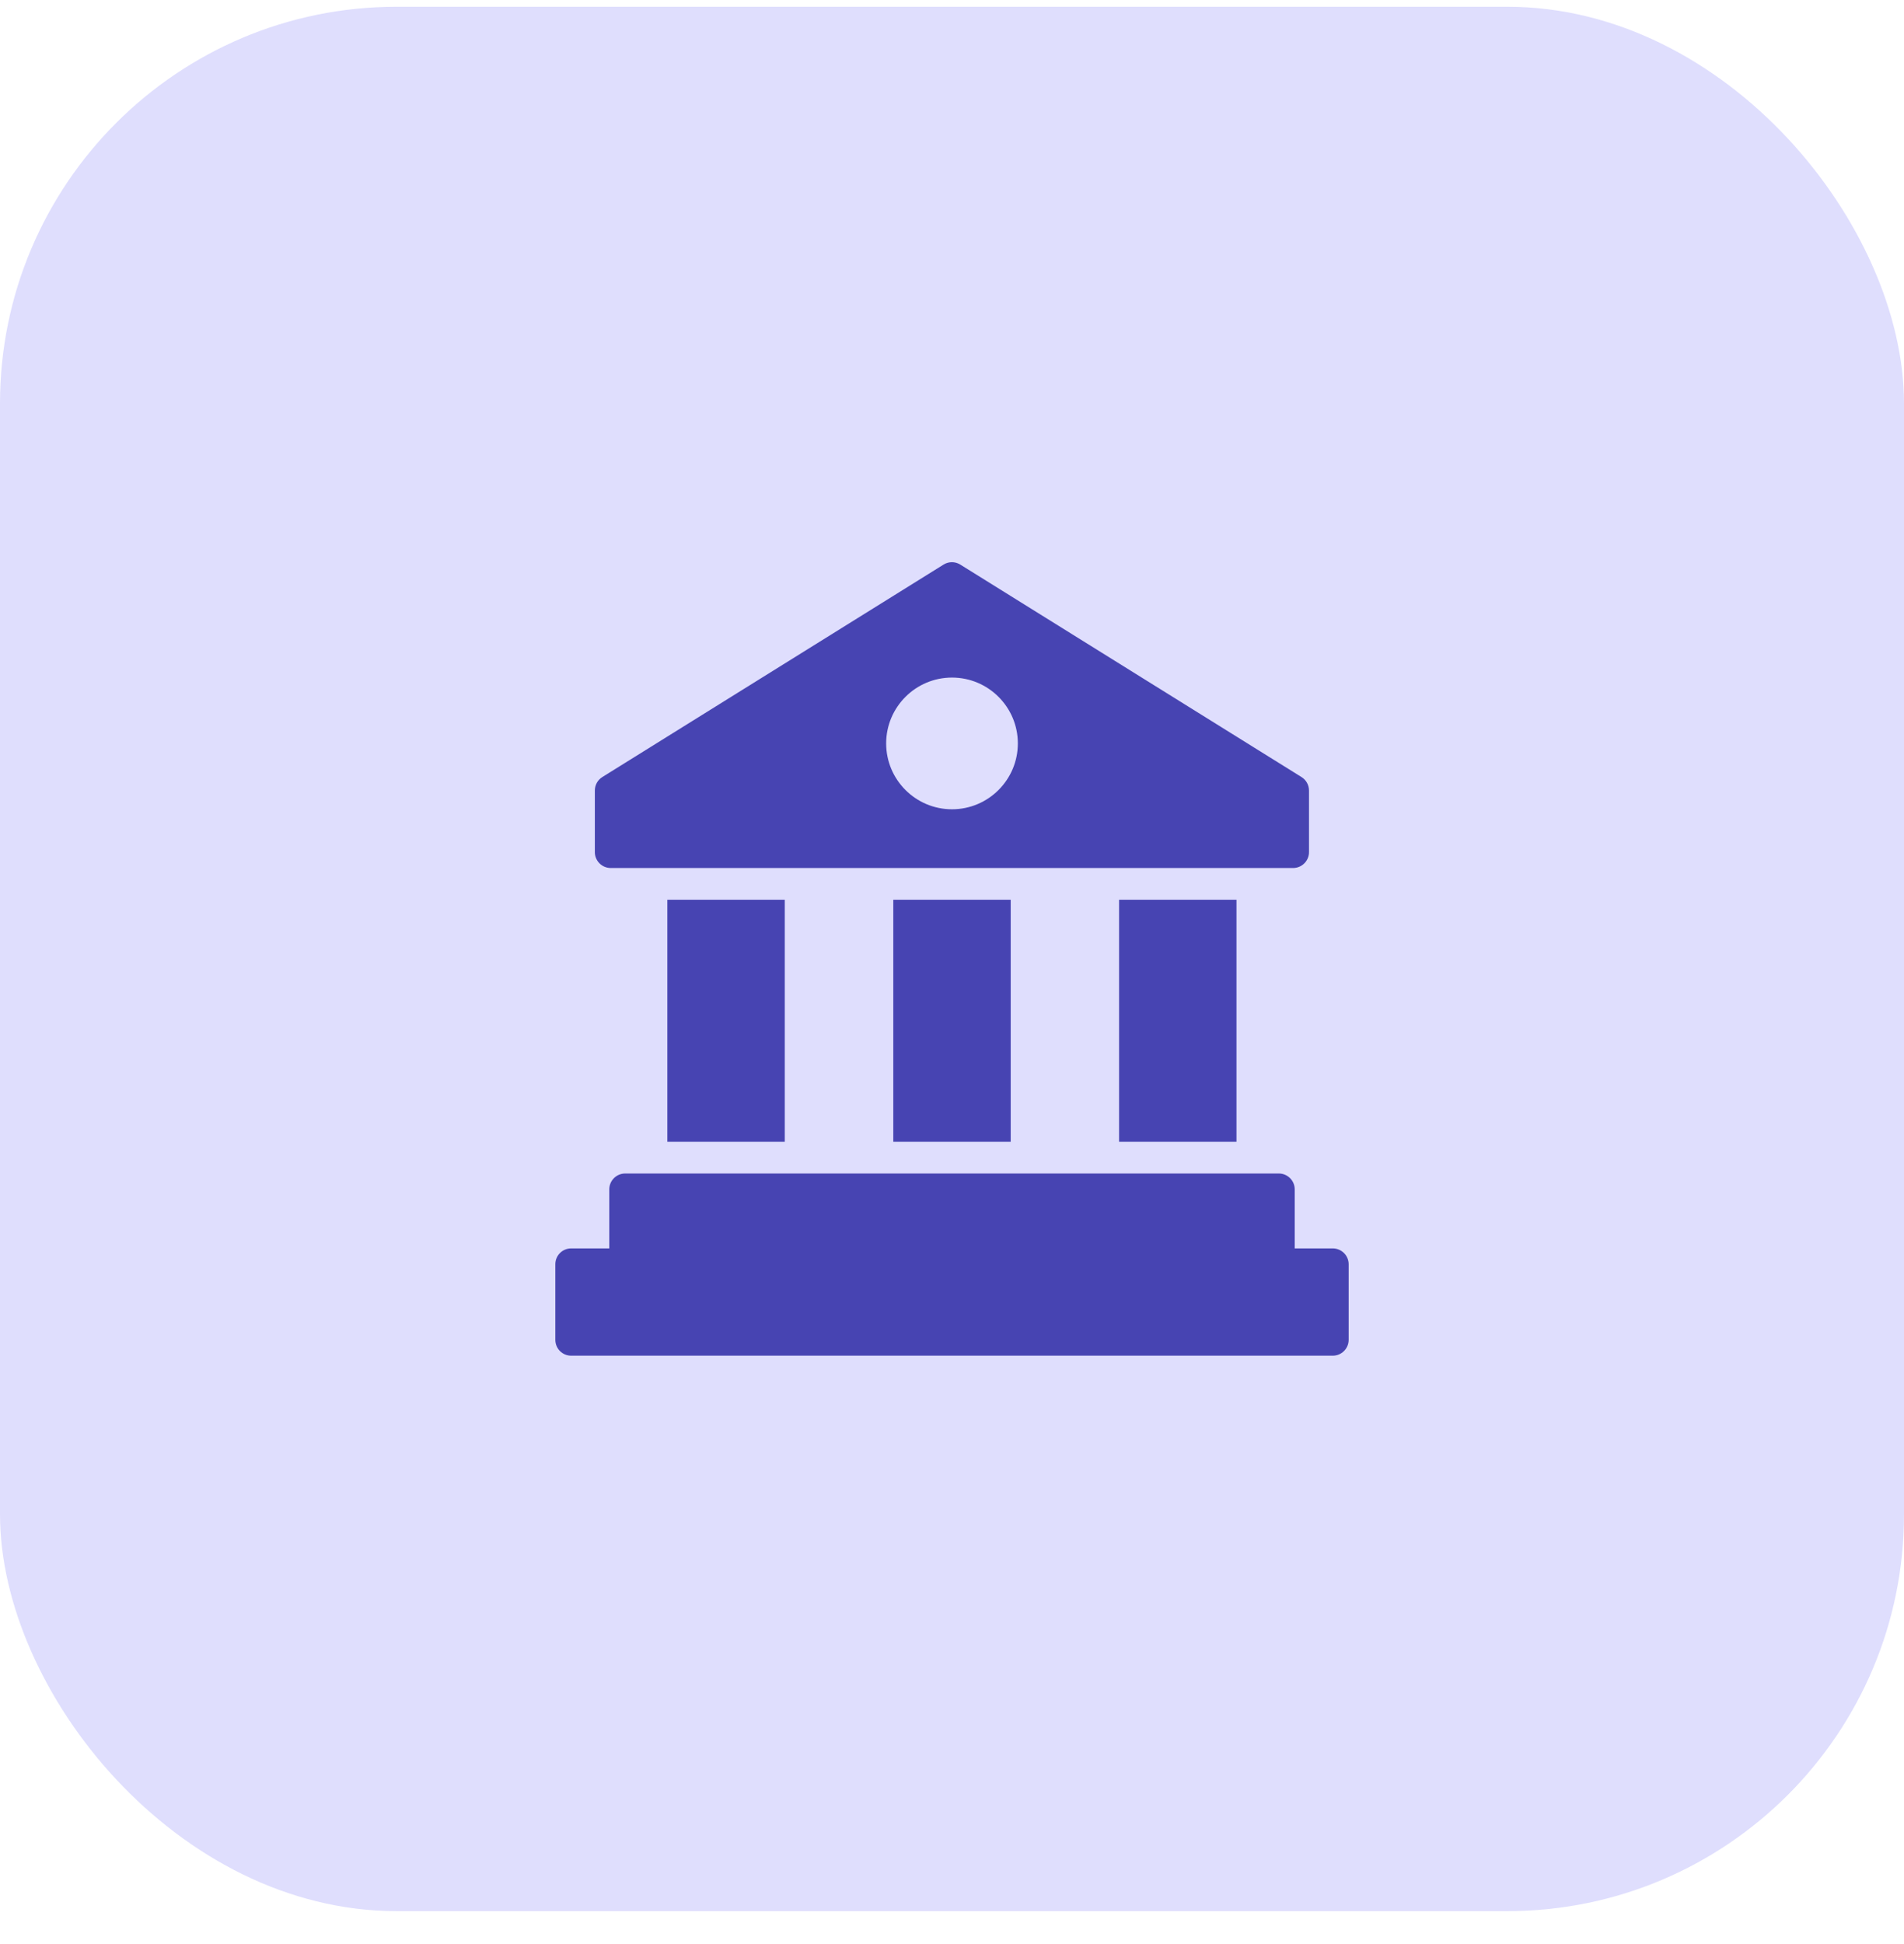
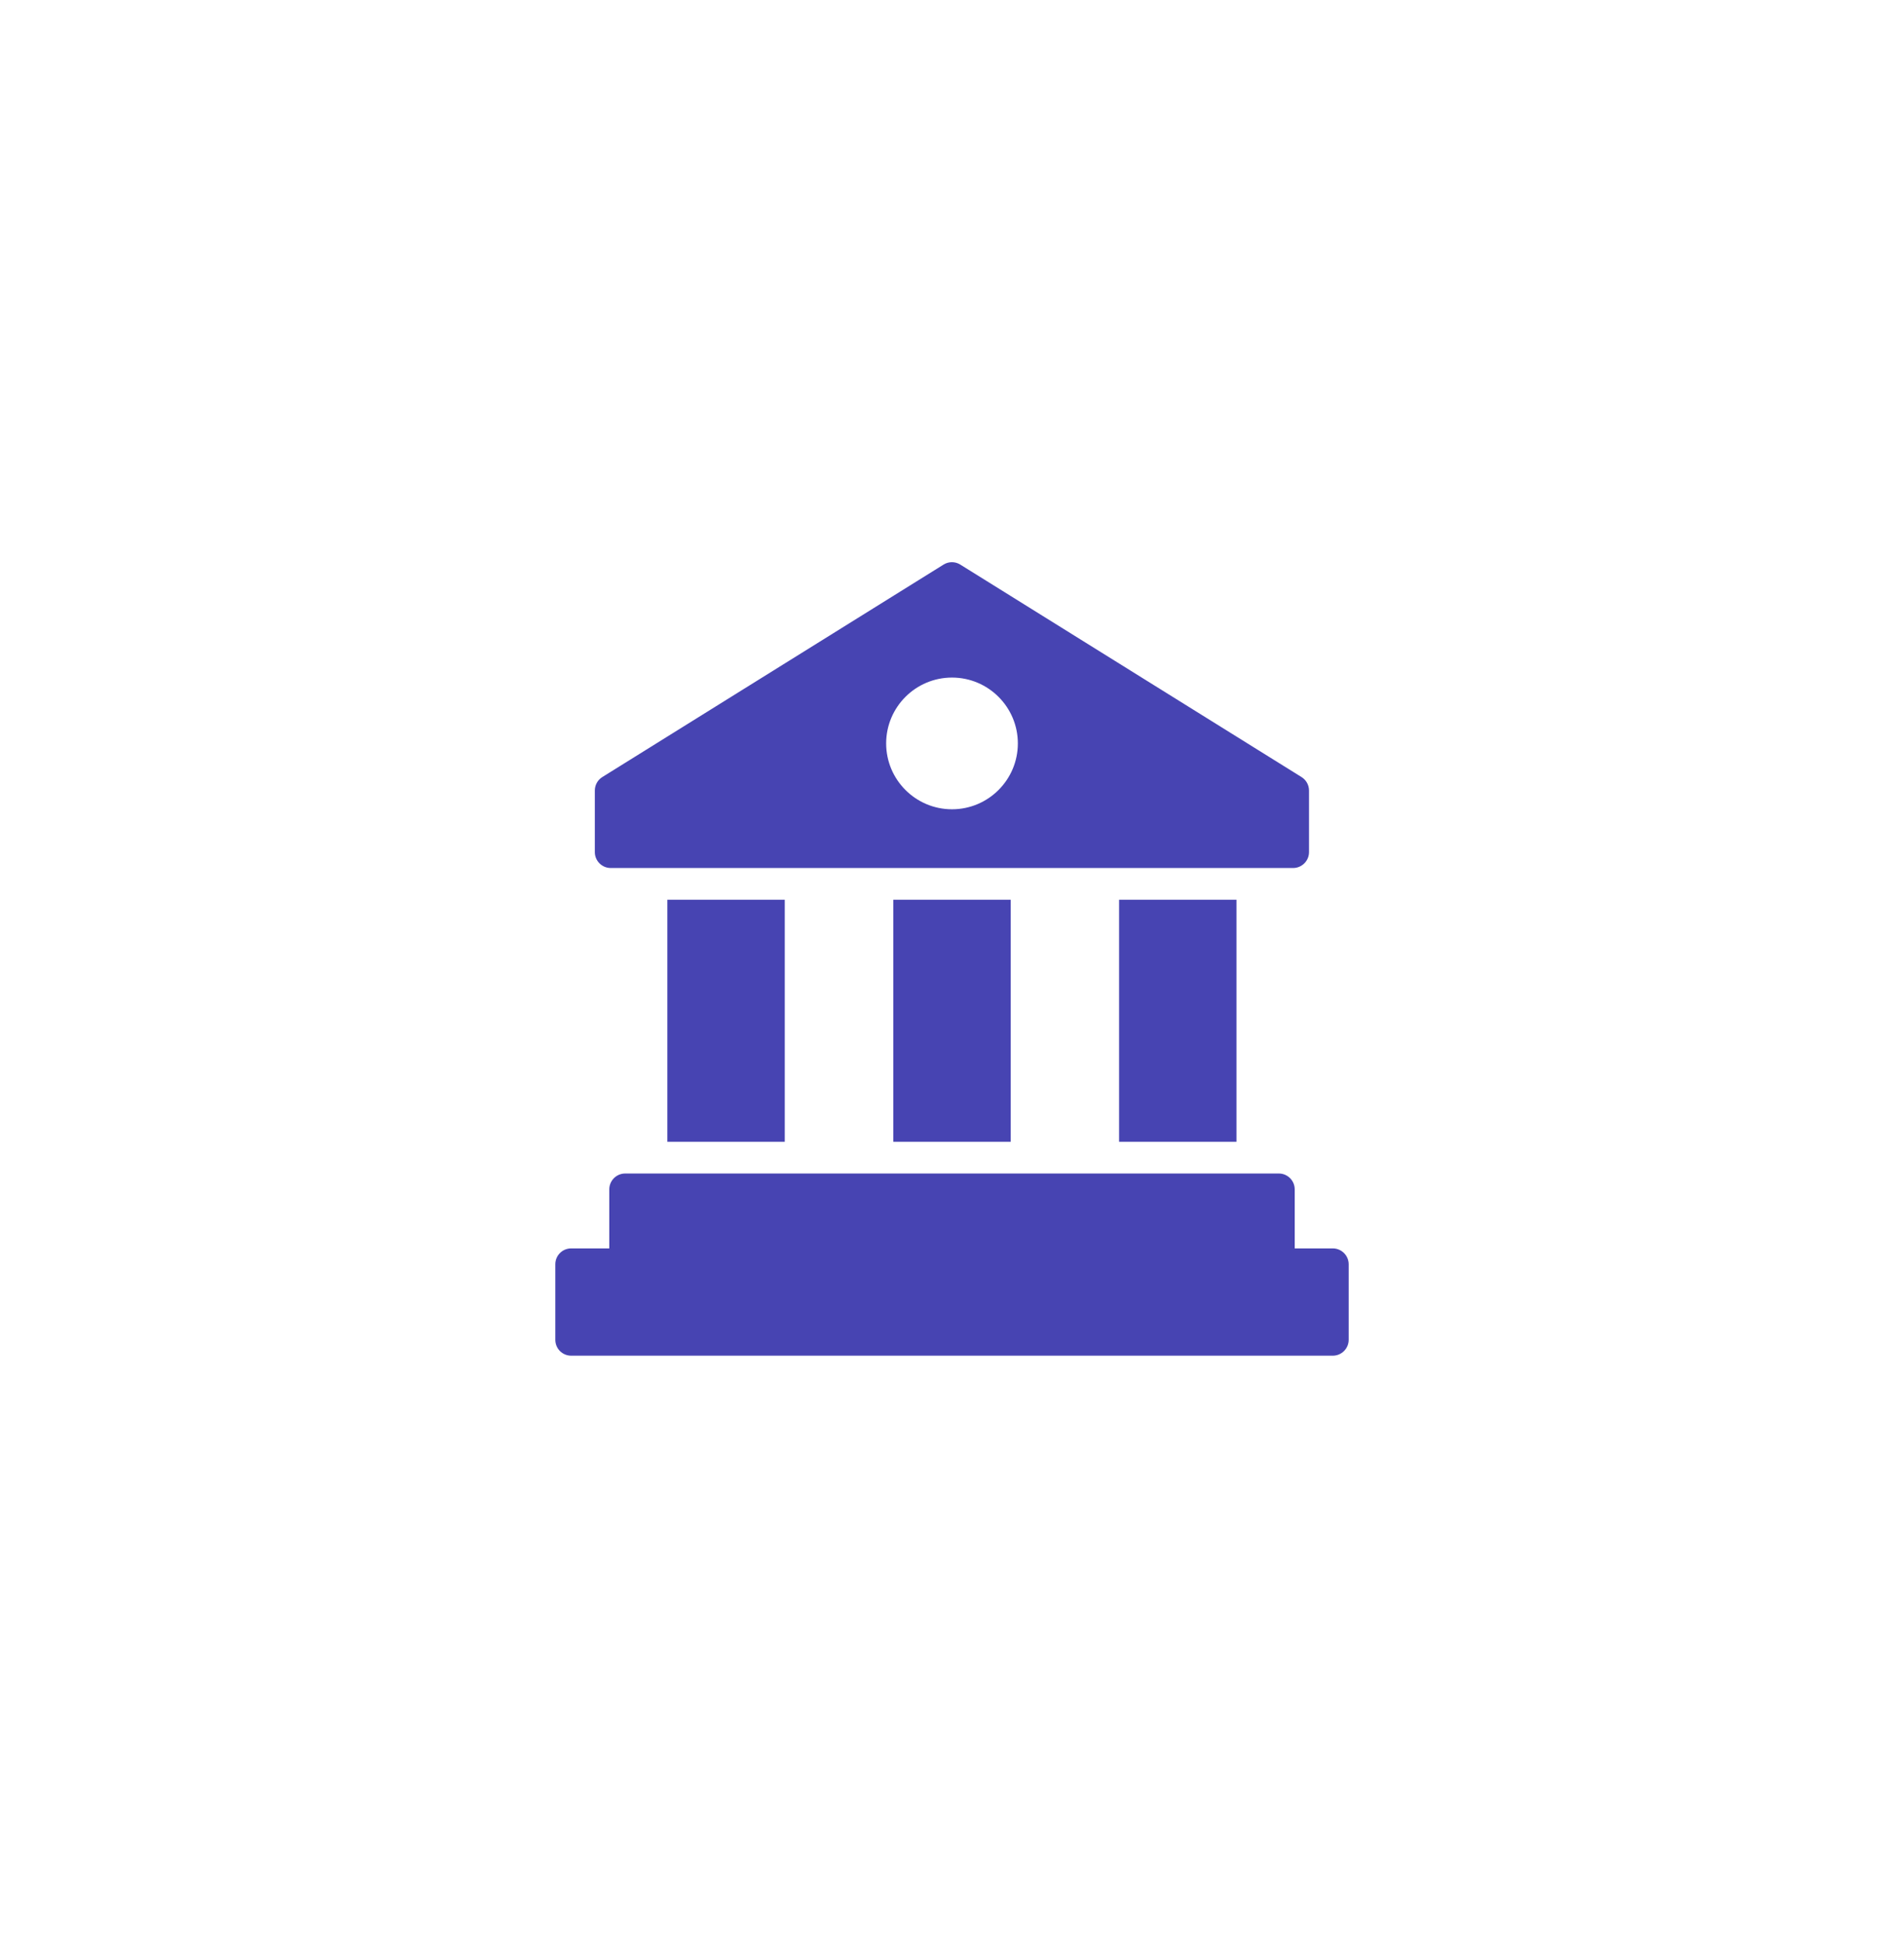
<svg xmlns="http://www.w3.org/2000/svg" width="48" height="49" viewBox="0 0 48 49" fill="none">
-   <rect y="0.17" width="48" height="48" rx="10" fill="#DFDEFD" />
  <path d="M32.812 19.586L24.208 14.23C24.08 14.15 23.916 14.15 23.788 14.23L15.184 19.586C15.068 19.658 14.996 19.786 14.996 19.926V21.478C14.996 21.698 15.176 21.878 15.396 21.878H32.6C32.82 21.878 33 21.698 33 21.478V19.926C33 19.786 32.928 19.658 32.812 19.586ZM24 20.398C23.084 20.398 22.34 19.654 22.34 18.738C22.34 17.822 23.084 17.078 24 17.078C24.916 17.078 25.66 17.822 25.66 18.738C25.66 19.654 24.916 20.398 24 20.398ZM28.212 22.678H31.172V28.778H28.212V22.678ZM22.52 22.678H25.48V28.778H22.52V22.678ZM16.824 22.678H19.784V28.778H16.824V22.678ZM34 31.866V33.77C34 33.99 33.82 34.17 33.6 34.17H14.4C14.176 34.17 14 33.99 14 33.77V31.866C14 31.646 14.176 31.466 14.4 31.466H15.36V29.978C15.36 29.758 15.54 29.578 15.76 29.578H32.24C32.46 29.578 32.64 29.758 32.64 29.978V31.466H33.6C33.82 31.466 34 31.646 34 31.866Z" fill="#4744B2" />
</svg>